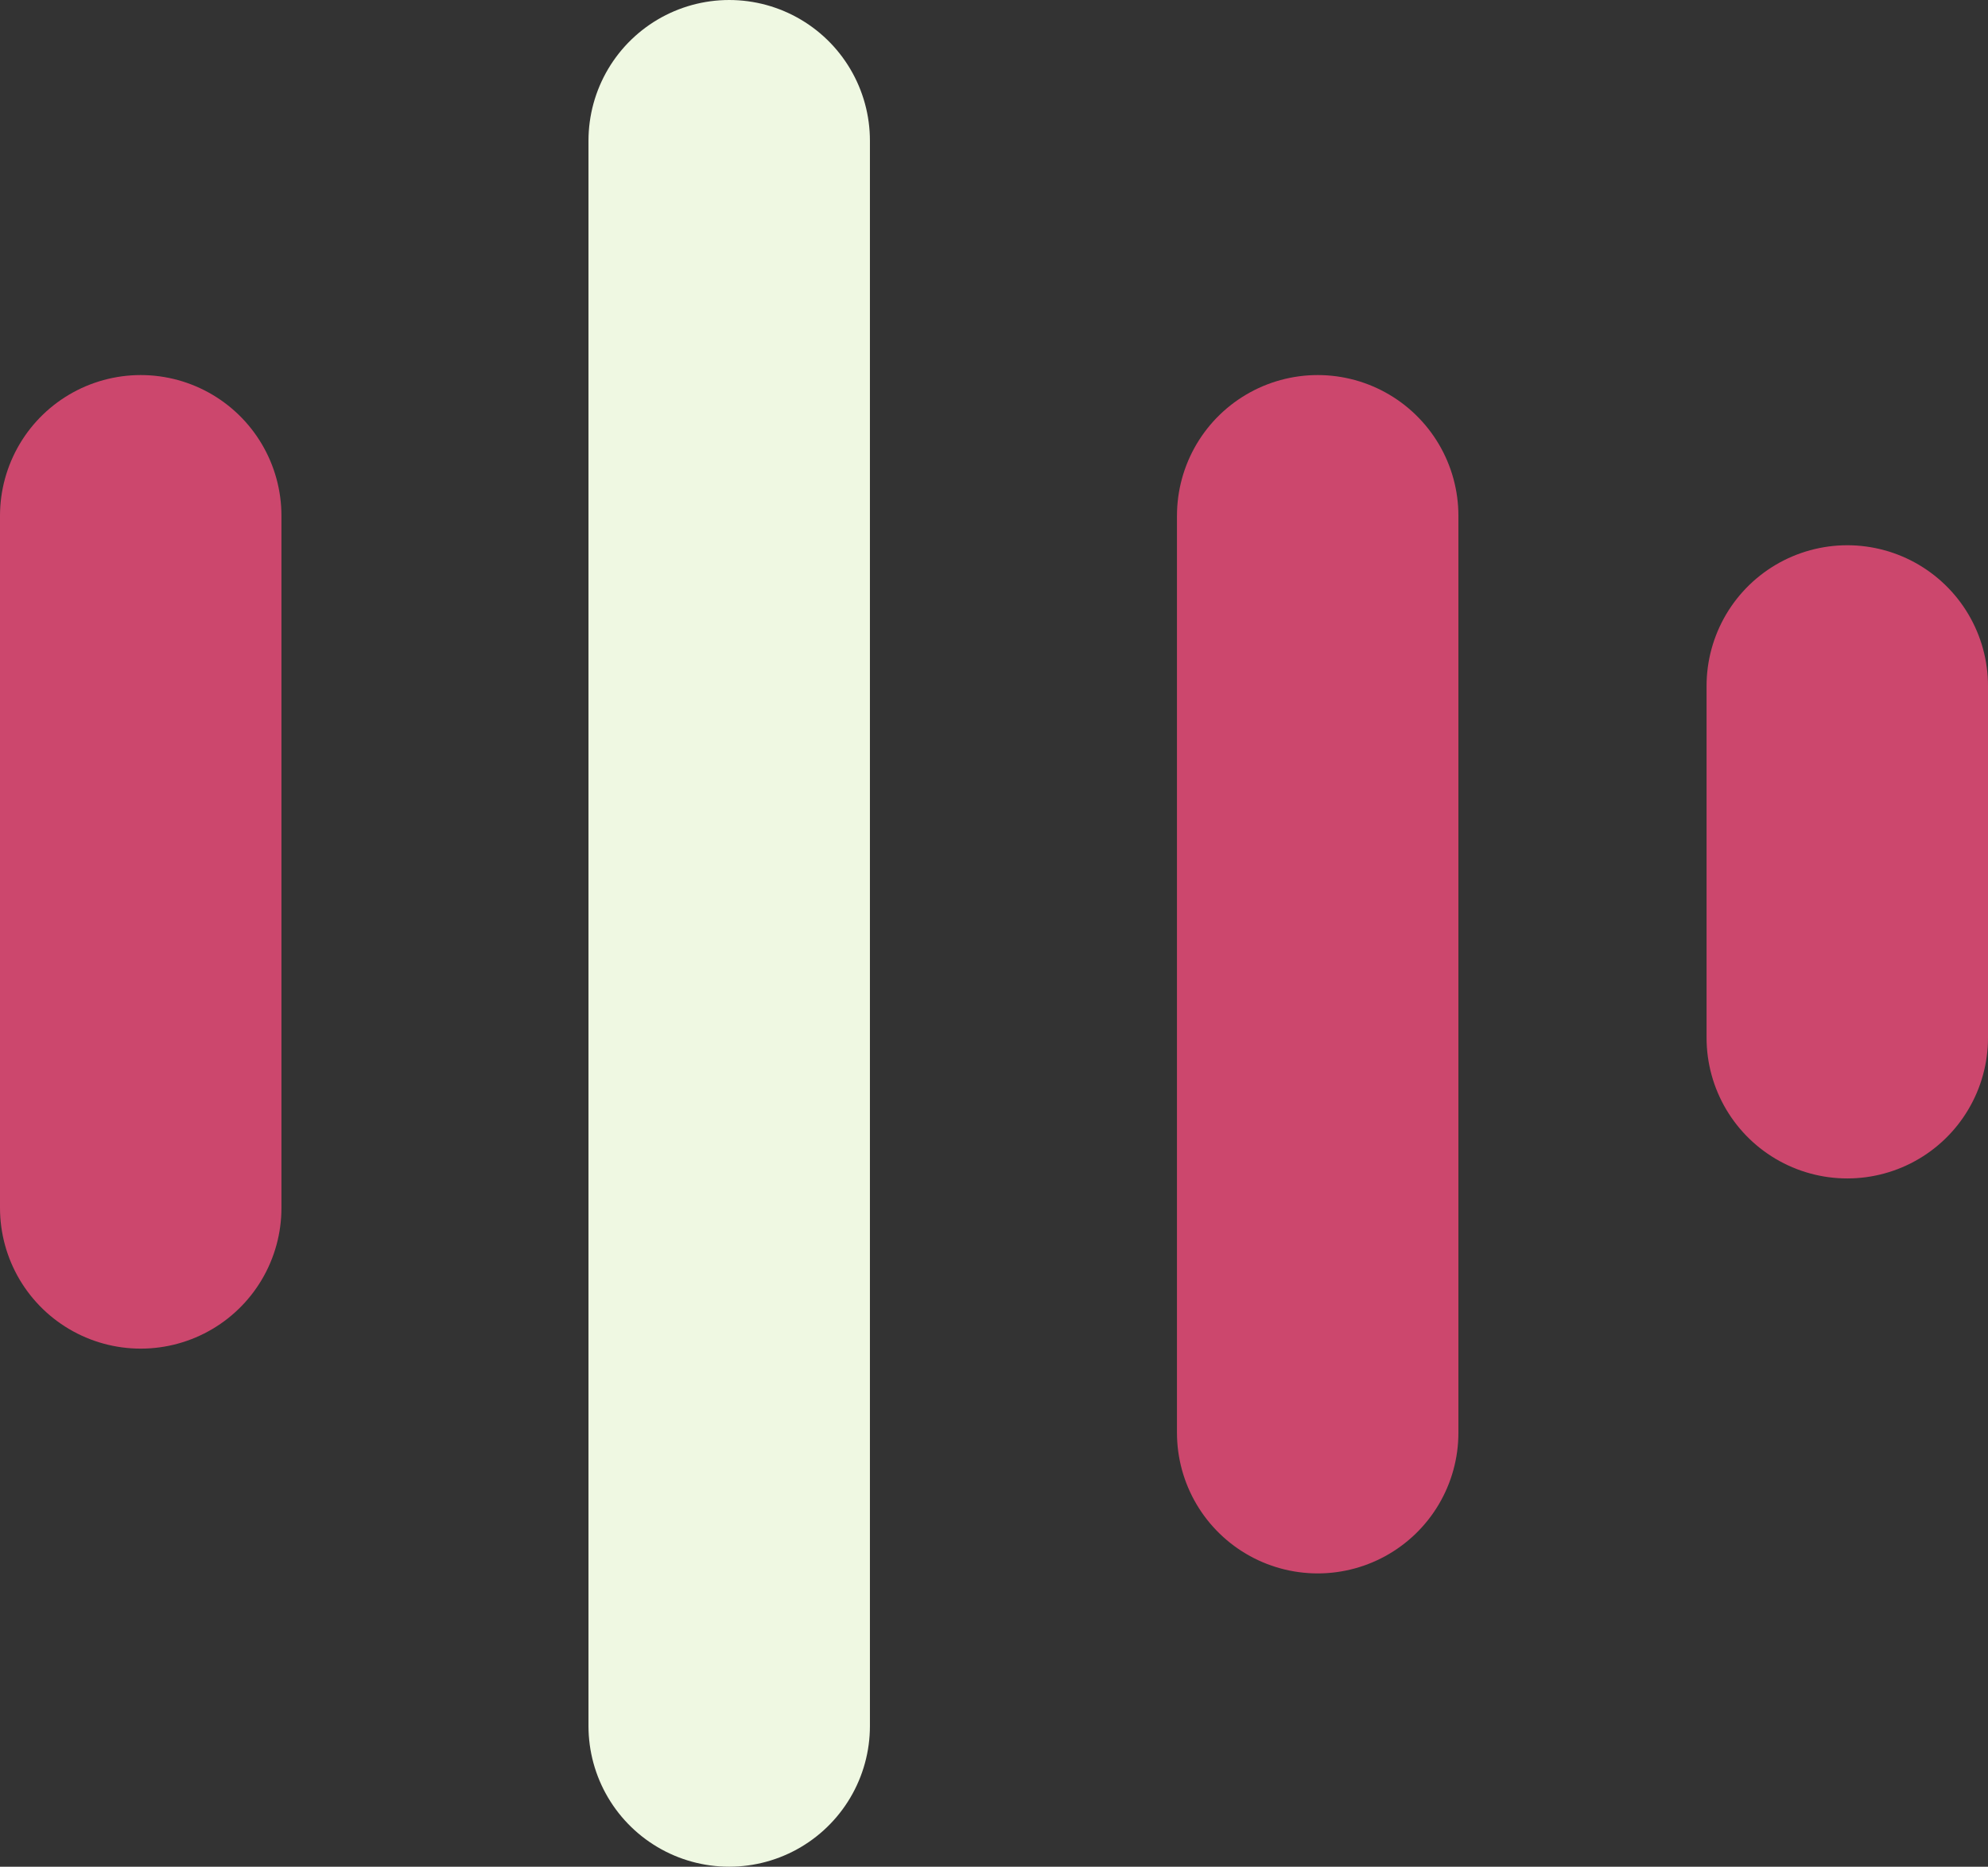
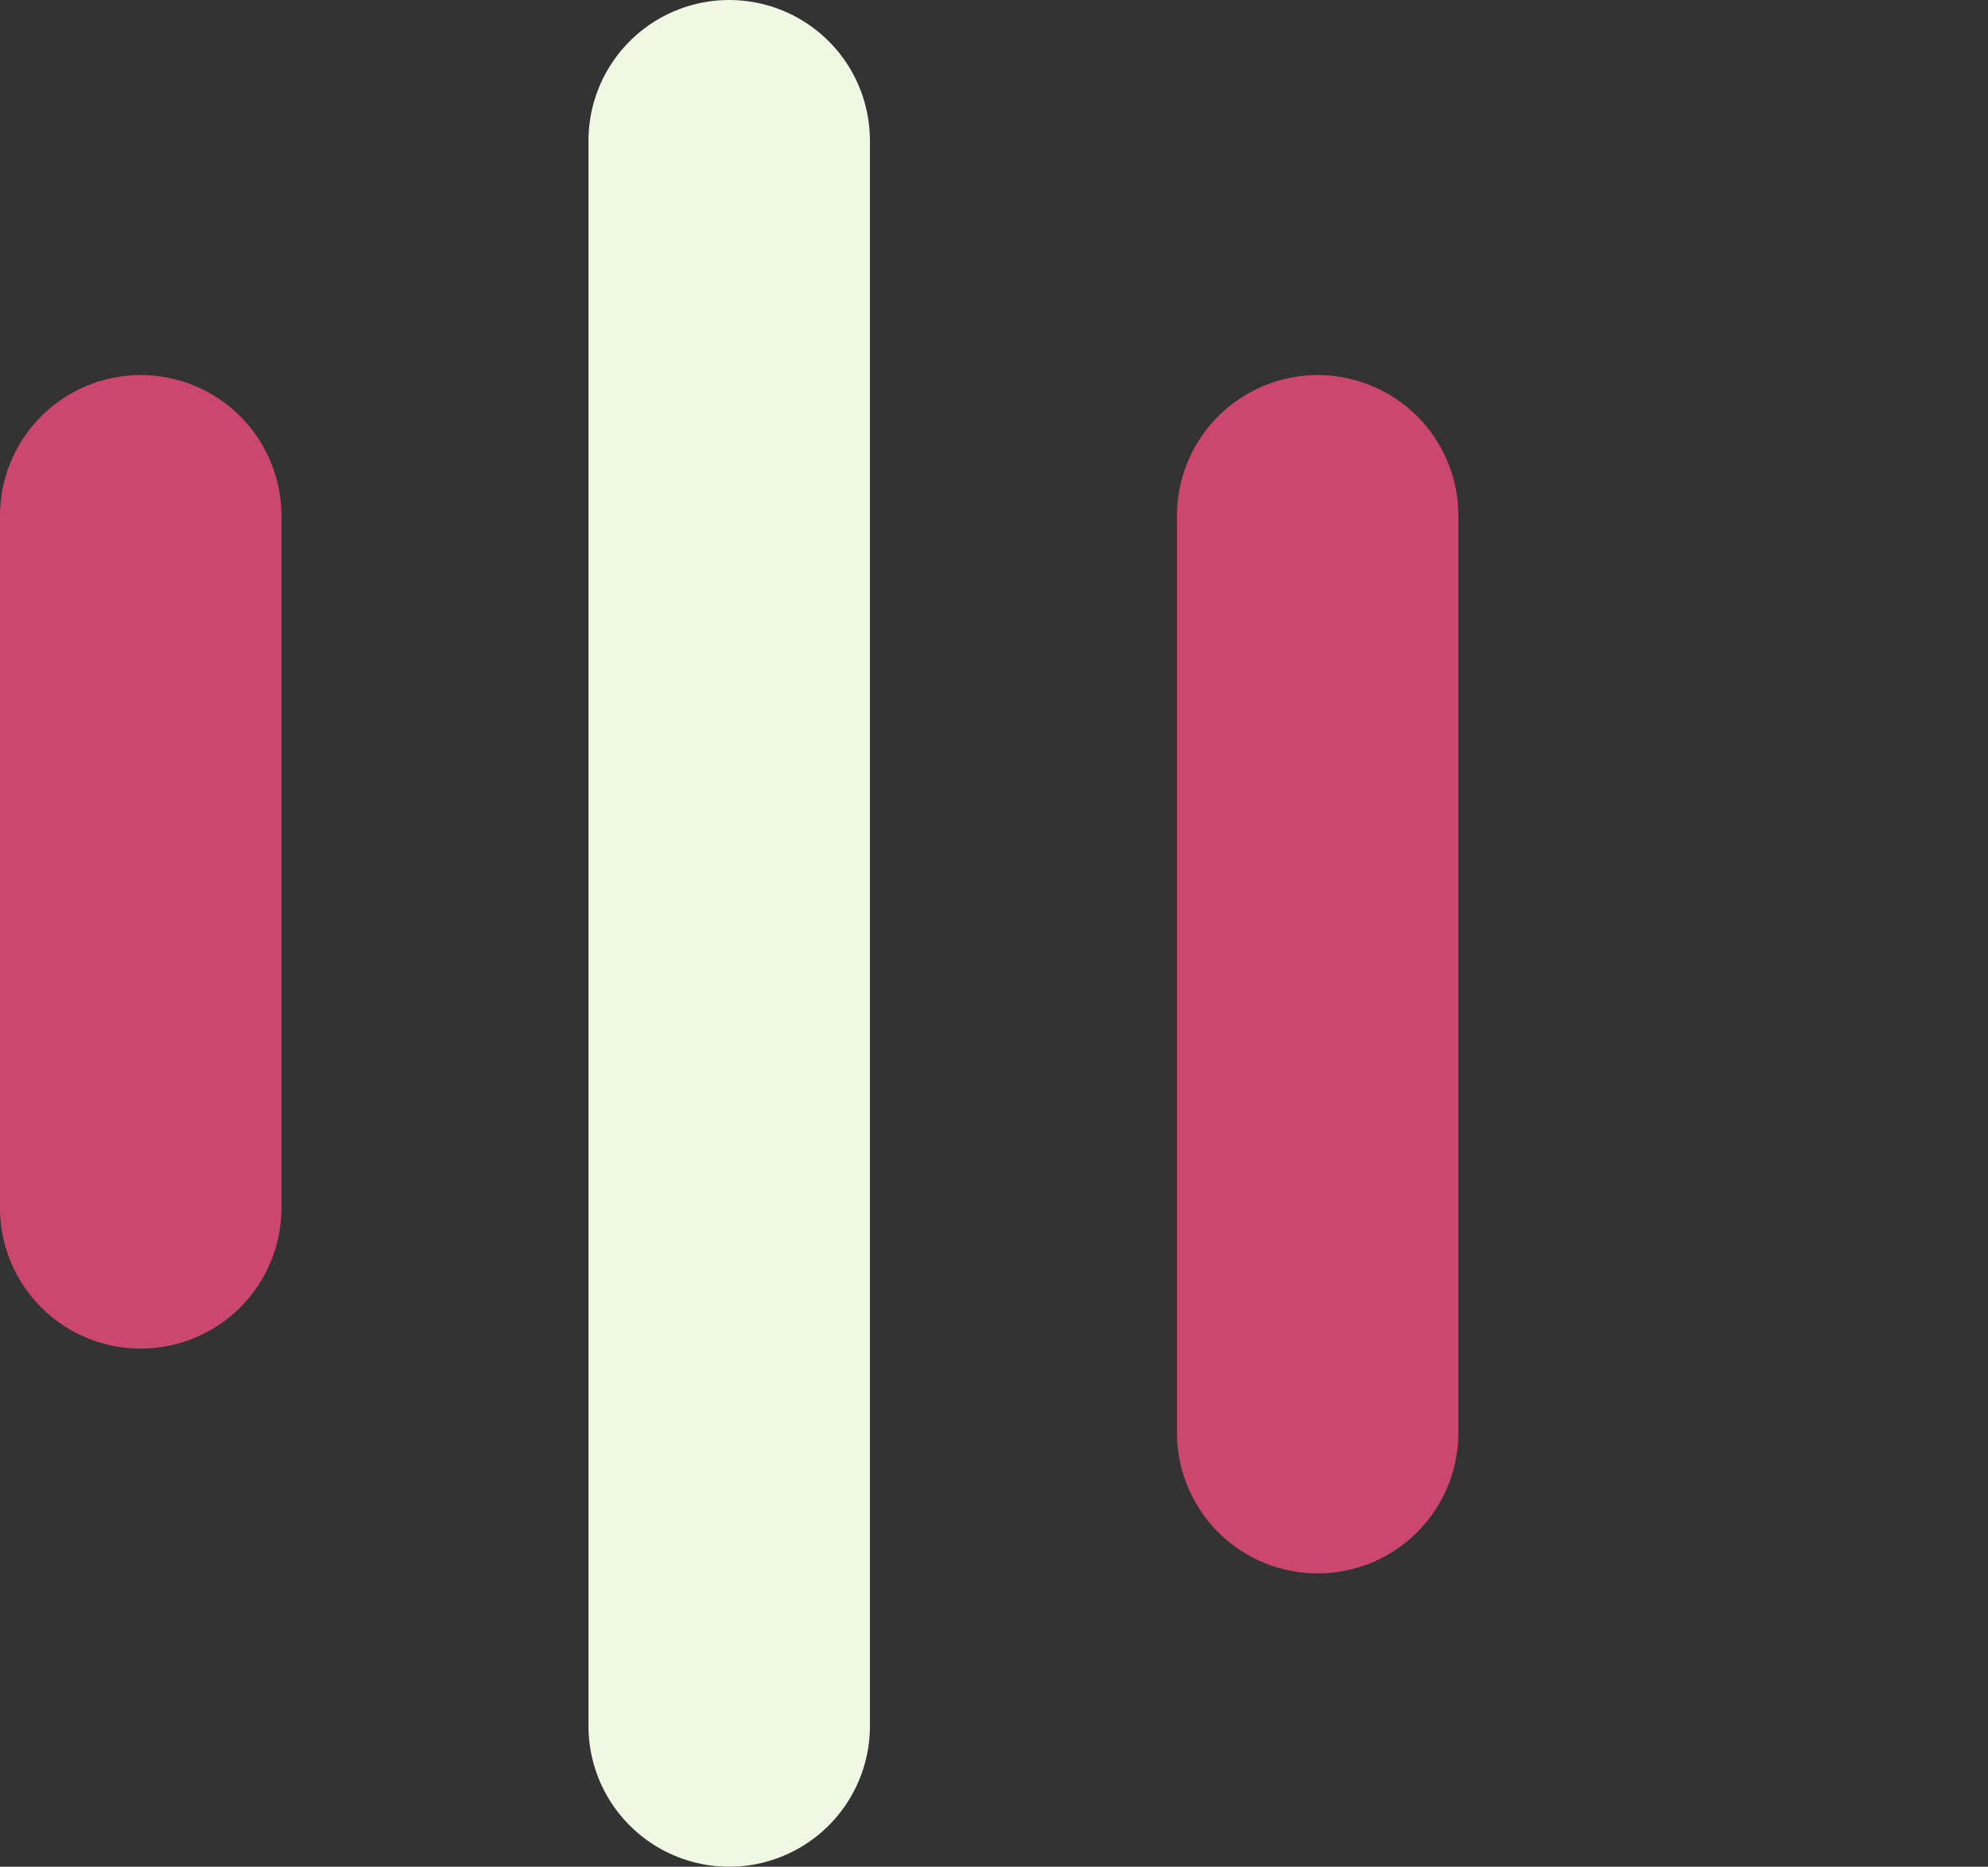
<svg xmlns="http://www.w3.org/2000/svg" width="28.255" height="26.533" viewBox="0 0 28.255 26.533">
  <rect x="0" y="0" width="28.255" height="26.533" fill="#333333" stroke="none" />
  <g id="Group_203" data-name="Group 203" transform="translate(8191.5 -749.5)">
    <line id="Line_1" data-name="Line 1" y2="9.838" transform="translate(-8189.5 756.831)" fill="none" stroke="#cc476d" stroke-linecap="round" stroke-width="4" />
-     <line id="Line_4" data-name="Line 4" y2="5" transform="translate(-8165.245 759.25)" fill="none" stroke="#cc476d" stroke-linecap="round" stroke-width="4" />
    <line id="Line_2" data-name="Line 2" y2="22.533" transform="translate(-8181.136 751.5)" fill="none" stroke="#eff8e2" stroke-linecap="round" stroke-width="4" />
    <line id="Line_3" data-name="Line 3" y2="13.033" transform="translate(-8172.772 756.831)" fill="none" stroke="#cc476d" stroke-linecap="round" stroke-width="4" />
  </g>
</svg>